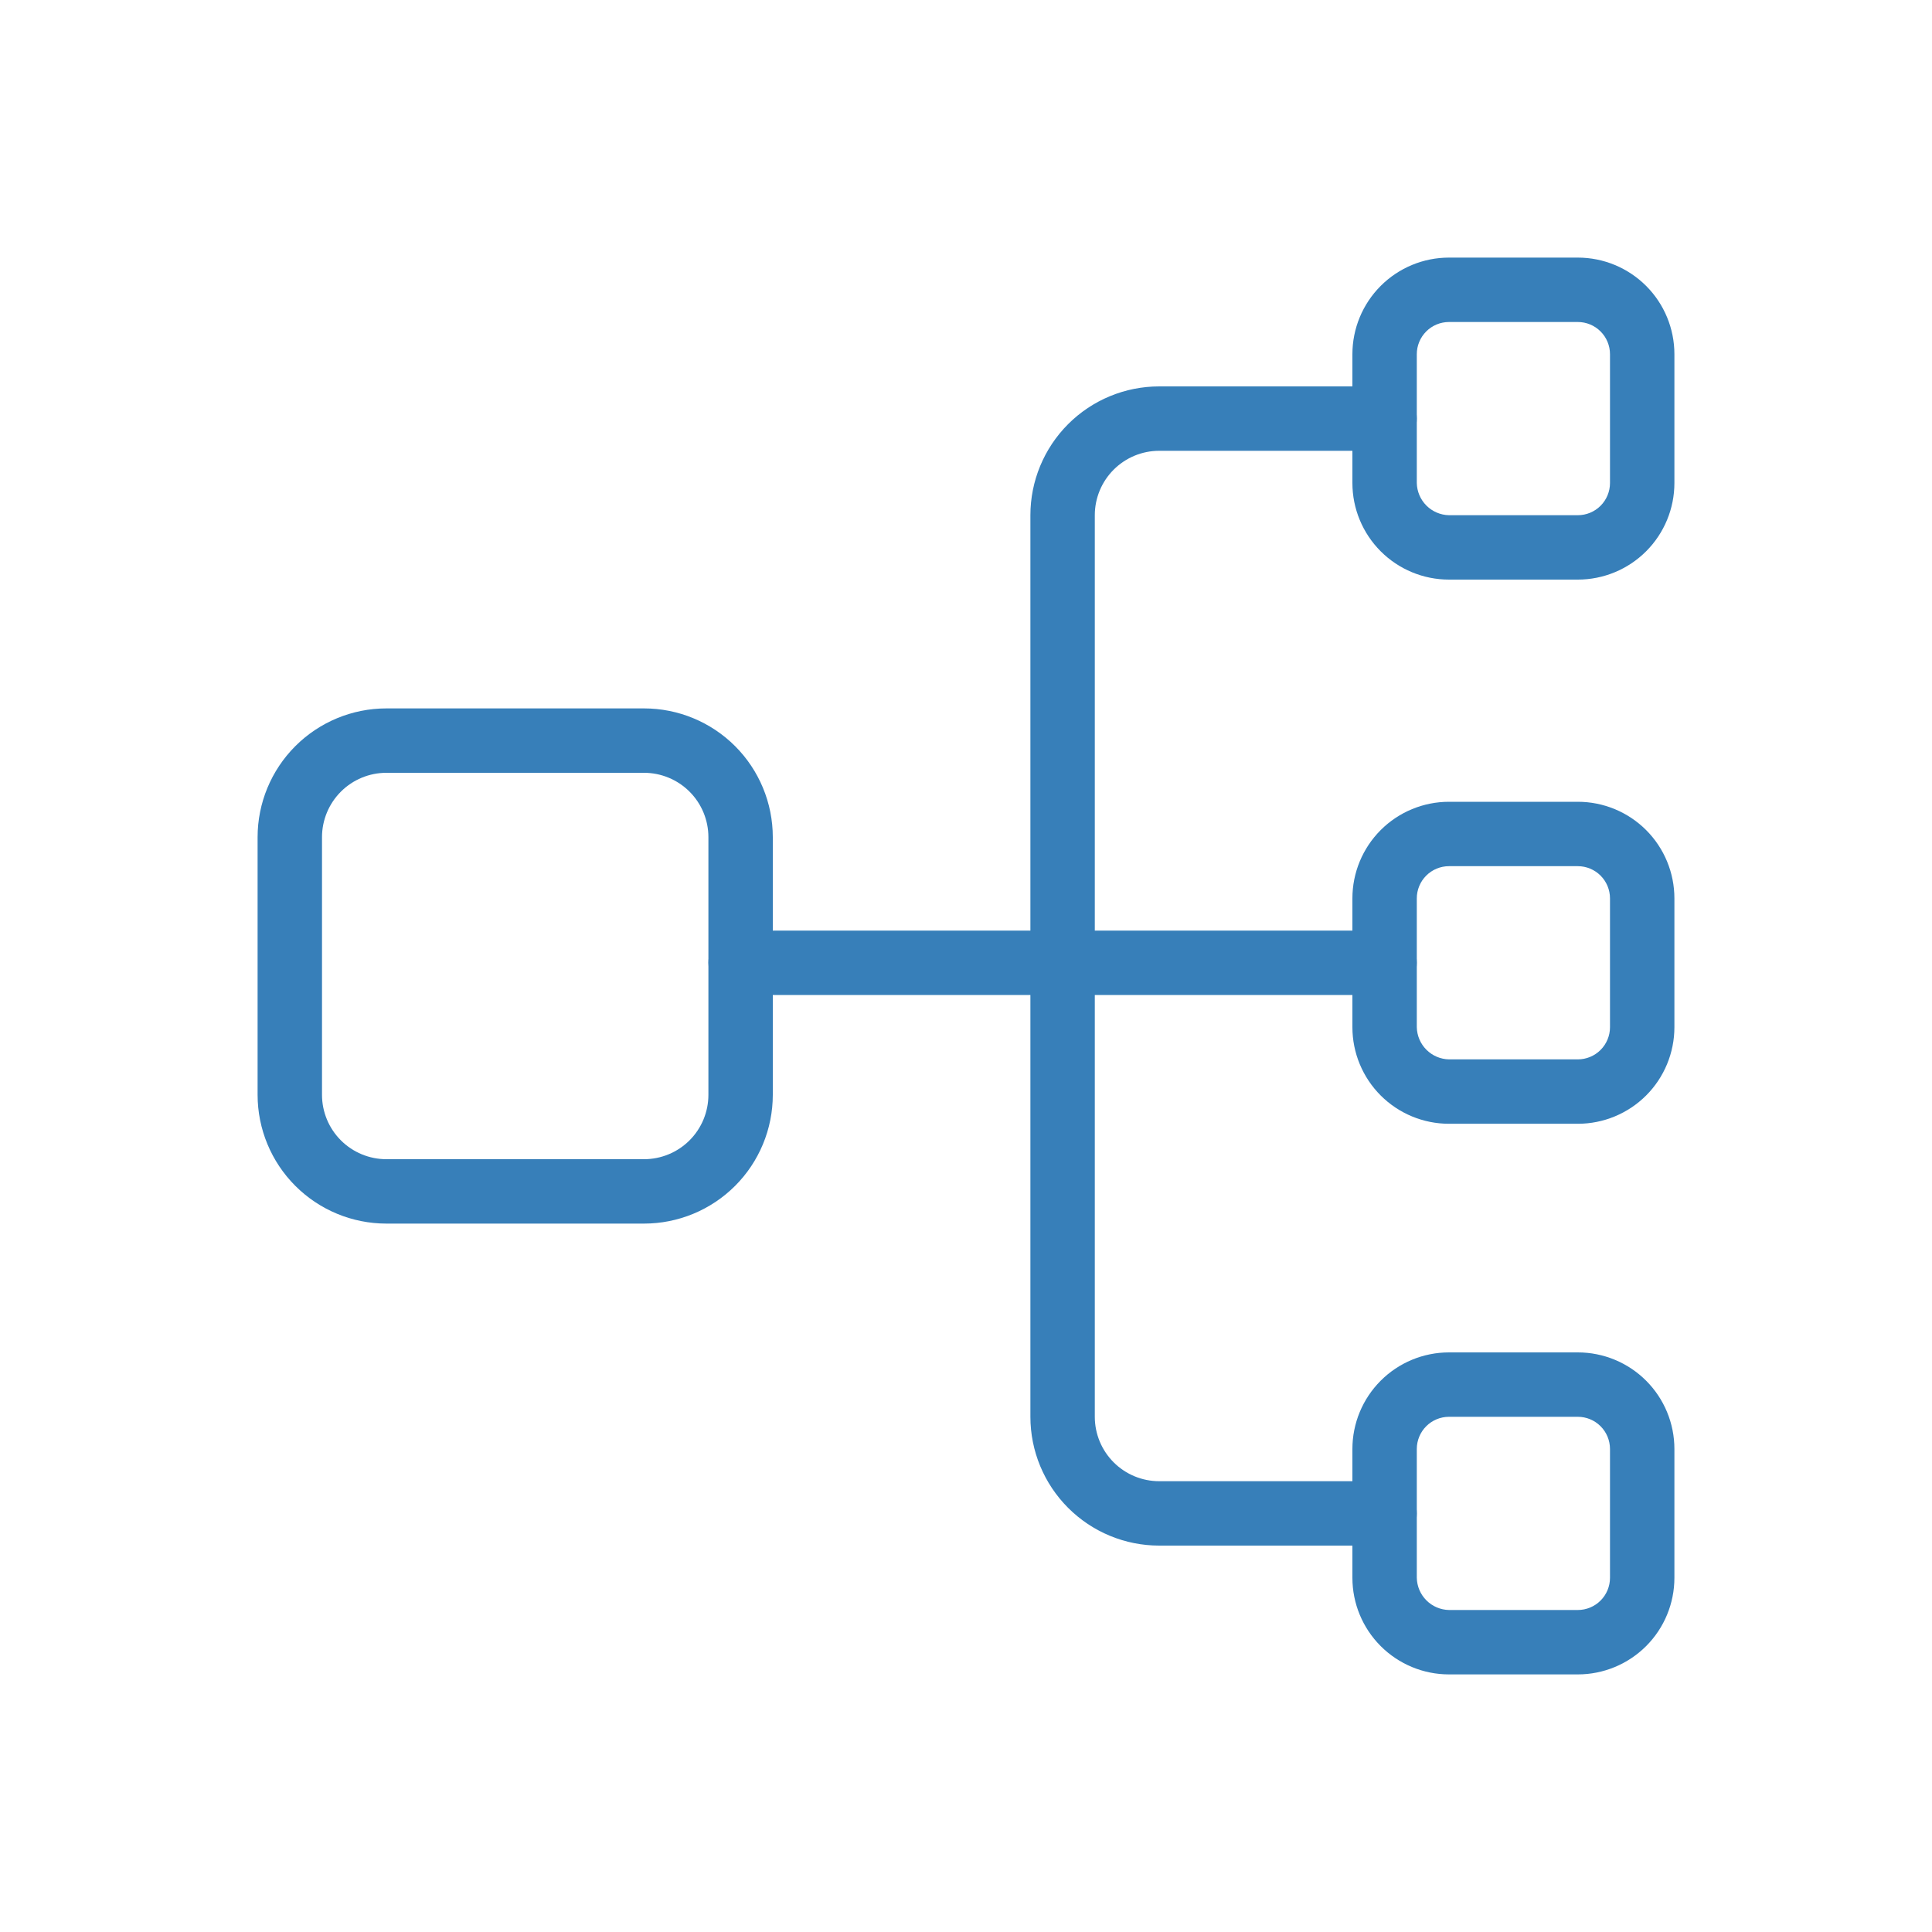
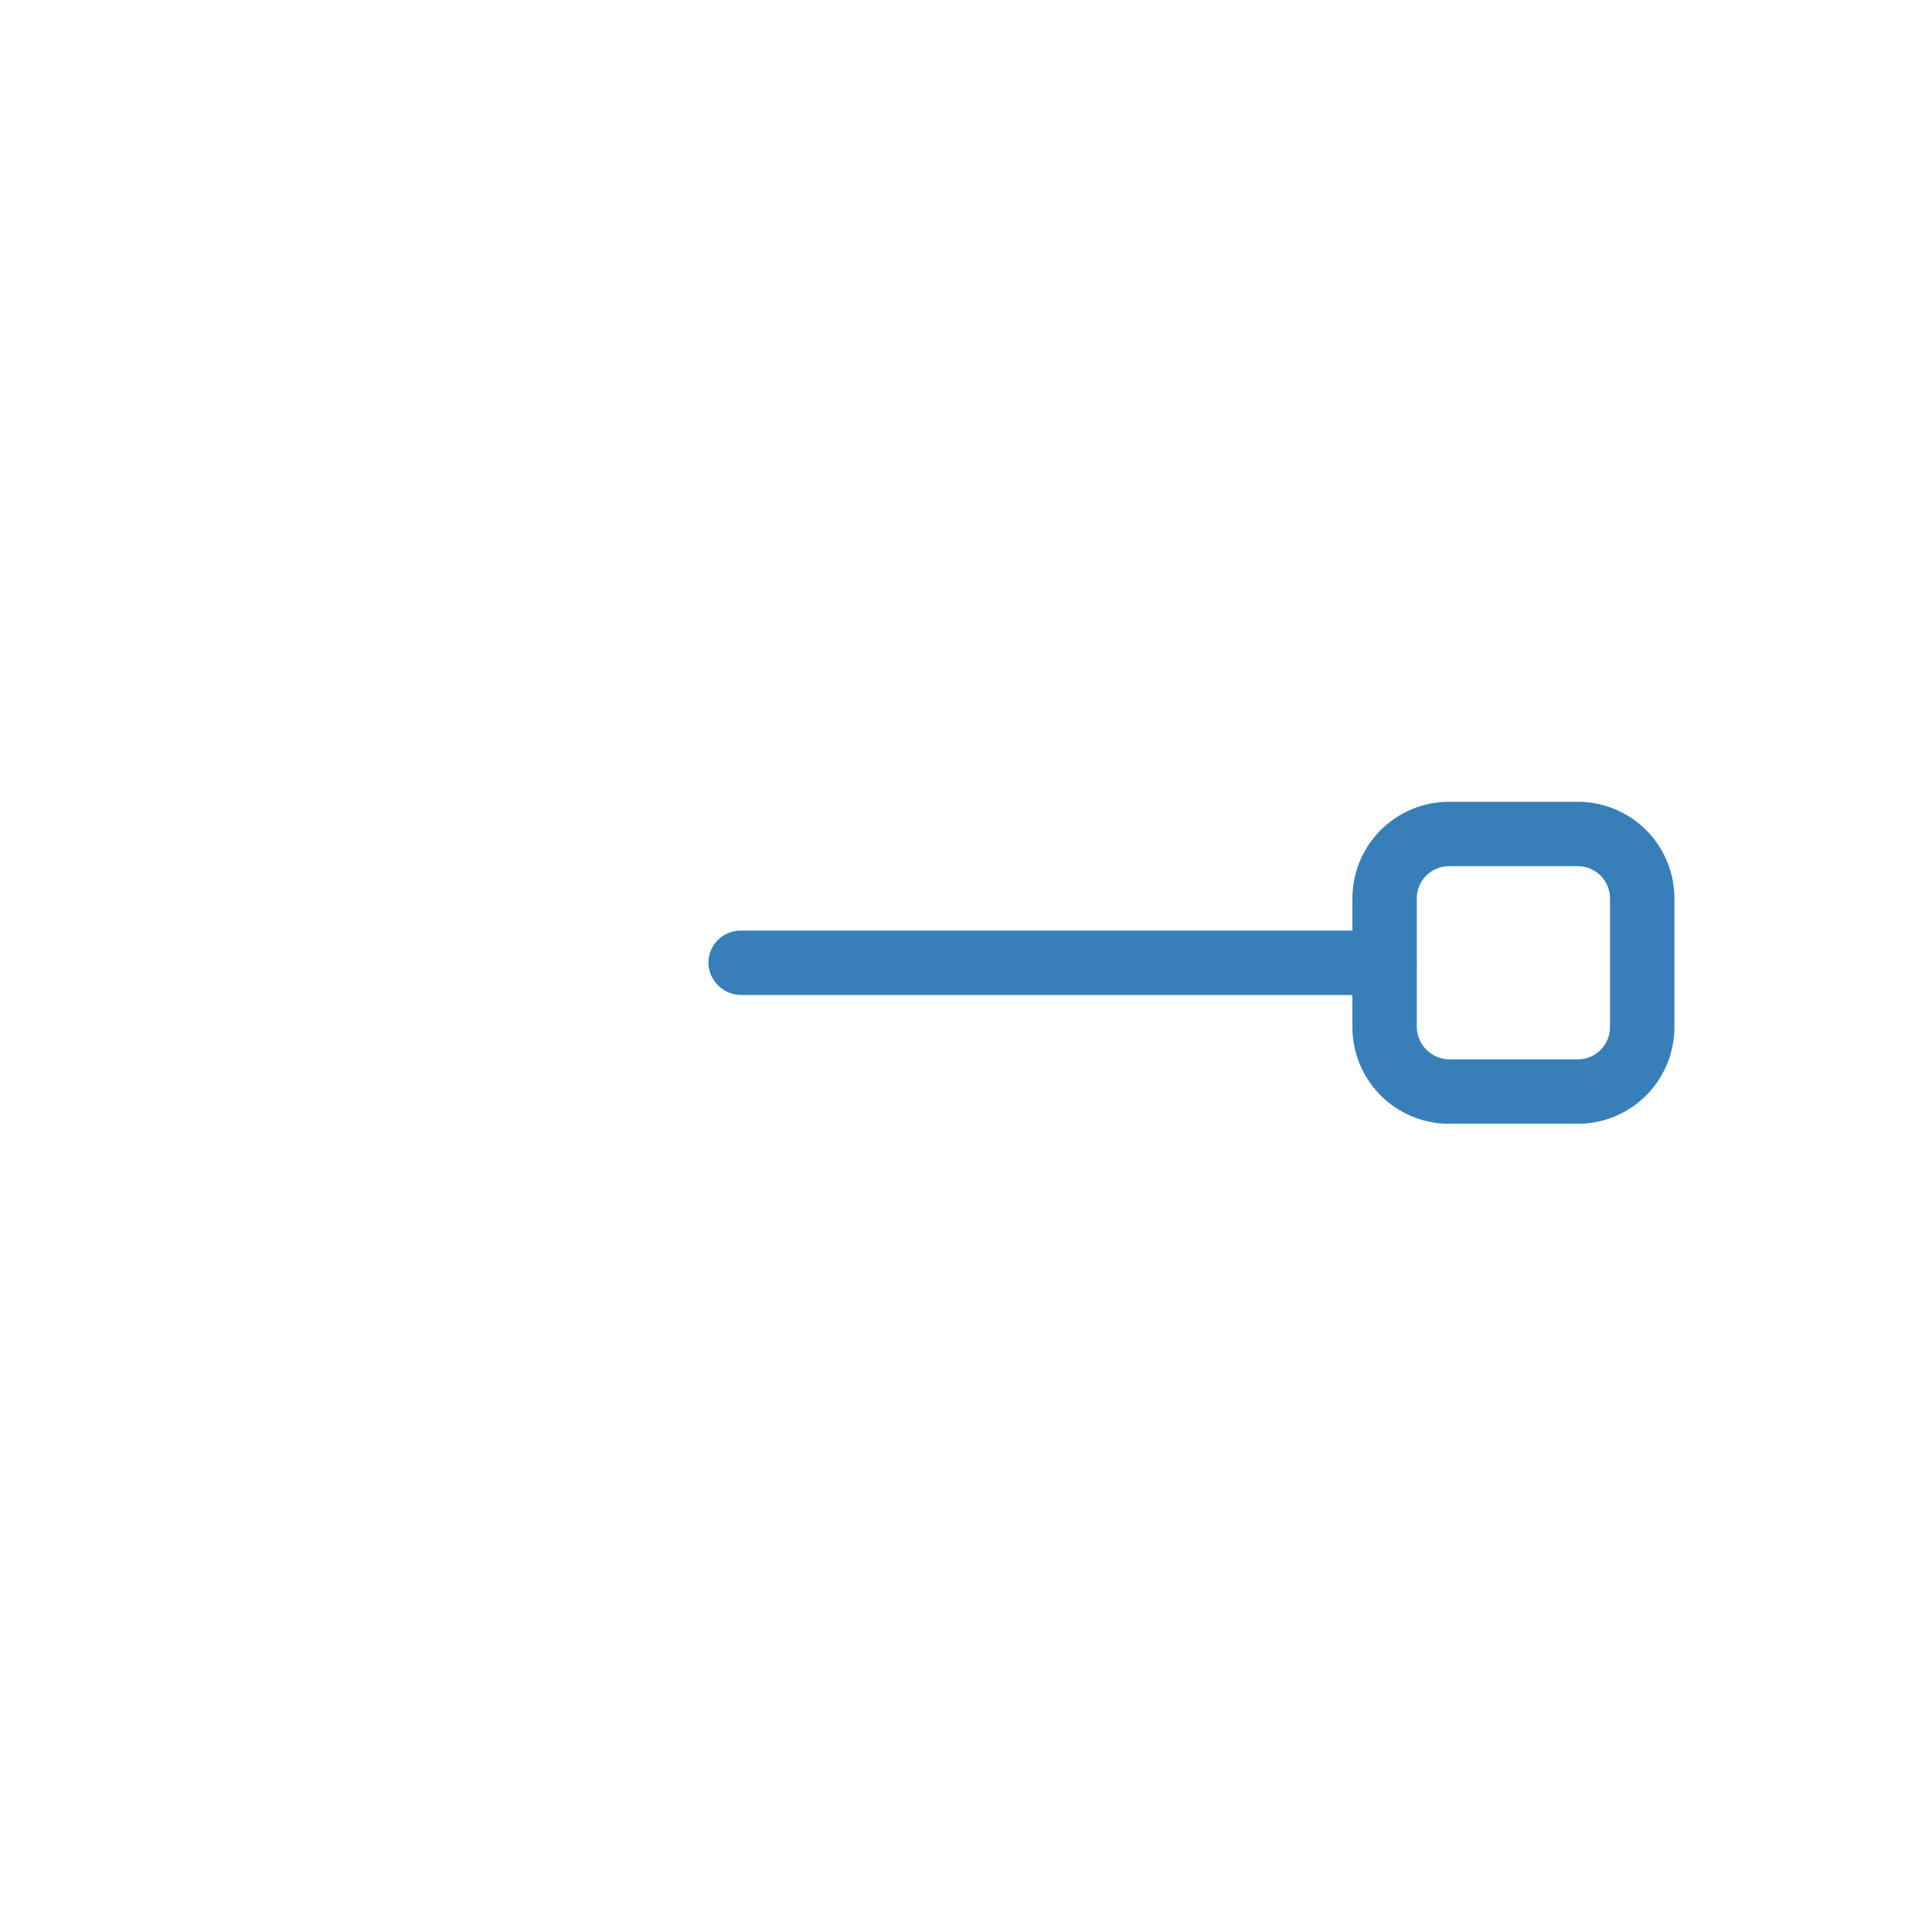
<svg xmlns="http://www.w3.org/2000/svg" width="136" height="136" viewBox="0 0 136 136" fill="none">
-   <path d="M45.333 86.133H27.2C24.795 86.133 22.49 85.178 20.79 83.478C19.089 81.778 18.133 79.471 18.133 77.067V58.933C18.133 56.529 19.089 54.223 20.79 52.522C22.49 50.822 24.795 49.867 27.2 49.867H45.333C47.738 49.867 50.044 50.822 51.745 52.522C53.445 54.223 54.4 56.529 54.4 58.933V77.067C54.4 79.471 53.445 81.778 51.745 83.478C50.044 85.178 47.738 86.133 45.333 86.133ZM27.2 54.4C25.998 54.4 24.845 54.878 23.995 55.728C23.145 56.578 22.667 57.731 22.667 58.933V77.067C22.667 78.269 23.145 79.422 23.995 80.272C24.845 81.122 25.998 81.6 27.2 81.6H45.333C46.536 81.6 47.69 81.122 48.54 80.272C49.39 79.422 49.867 78.269 49.867 77.067V58.933C49.867 57.731 49.39 56.578 48.54 55.728C47.69 54.878 46.536 54.4 45.333 54.4H27.2Z" fill="#377FB9" />
-   <path d="M97.467 108.8H81.6C79.195 108.8 76.89 107.845 75.19 106.144C73.489 104.444 72.533 102.138 72.533 99.733V36.267C72.533 33.862 73.489 31.556 75.19 29.855C76.89 28.155 79.195 27.2 81.6 27.2H97.467C98.068 27.2 98.644 27.439 99.069 27.864C99.494 28.289 99.733 28.866 99.733 29.467C99.733 30.068 99.494 30.644 99.069 31.069C98.644 31.494 98.068 31.733 97.467 31.733H81.6C80.398 31.733 79.245 32.211 78.395 33.061C77.545 33.911 77.067 35.064 77.067 36.267V99.733C77.067 100.936 77.545 102.089 78.395 102.939C79.245 103.789 80.398 104.267 81.6 104.267H97.467C98.068 104.267 98.644 104.505 99.069 104.931C99.494 105.356 99.733 105.932 99.733 106.533C99.733 107.134 99.494 107.711 99.069 108.136C98.644 108.561 98.068 108.8 97.467 108.8Z" fill="#377FB9" />
  <path d="M97.467 70.04H52.133C51.536 70.028 50.967 69.786 50.544 69.363C50.121 68.94 49.878 68.371 49.867 67.773C49.867 67.172 50.106 66.595 50.531 66.17C50.956 65.745 51.532 65.507 52.133 65.507H97.467C98.068 65.507 98.644 65.745 99.069 66.17C99.494 66.595 99.733 67.172 99.733 67.773C99.733 68.374 99.494 68.951 99.069 69.376C98.644 69.801 98.068 70.04 97.467 70.04Z" fill="#377FB9" />
-   <path d="M111.067 40.8H102C100.196 40.8 98.467 40.084 97.192 38.808C95.917 37.533 95.2 35.803 95.2 34V24.933C95.2 23.13 95.917 21.4 97.192 20.125C98.467 18.85 100.196 18.133 102 18.133H111.067C112.87 18.133 114.6 18.85 115.876 20.125C117.151 21.4 117.867 23.13 117.867 24.933V34C117.867 35.803 117.151 37.533 115.876 38.808C114.6 40.084 112.87 40.8 111.067 40.8ZM102 22.667C101.399 22.667 100.822 22.905 100.397 23.331C99.972 23.756 99.733 24.332 99.733 24.933V34C99.745 34.597 99.988 35.167 100.411 35.59C100.833 36.012 101.402 36.255 102 36.267H111.067C111.668 36.267 112.244 36.028 112.669 35.603C113.094 35.178 113.333 34.601 113.333 34V24.933C113.333 24.332 113.094 23.756 112.669 23.331C112.244 22.905 111.668 22.667 111.067 22.667H102Z" fill="#377FB9" />
  <path d="M111.067 79.106H102C100.196 79.106 98.467 78.39 97.192 77.115C95.917 75.84 95.2 74.11 95.2 72.306V63.24C95.2 61.436 95.917 59.707 97.192 58.431C98.467 57.156 100.196 56.44 102 56.44H111.067C112.87 56.44 114.6 57.156 115.876 58.431C117.151 59.707 117.867 61.436 117.867 63.24V72.306C117.867 74.11 117.151 75.84 115.876 77.115C114.6 78.39 112.87 79.106 111.067 79.106V79.106ZM102 60.973C101.399 60.973 100.822 61.212 100.397 61.637C99.972 62.062 99.733 62.639 99.733 63.24V72.306C99.745 72.904 99.988 73.474 100.411 73.896C100.833 74.319 101.402 74.561 102 74.573H111.067C111.668 74.573 112.244 74.334 112.669 73.909C113.094 73.484 113.333 72.908 113.333 72.306V63.24C113.333 62.639 113.094 62.062 112.669 61.637C112.244 61.212 111.668 60.973 111.067 60.973H102Z" fill="#377FB9" />
-   <path d="M111.067 117.867H102C100.196 117.867 98.467 117.15 97.192 115.875C95.917 114.6 95.2 112.87 95.2 111.067V102C95.2 100.196 95.917 98.467 97.192 97.192C98.467 95.916 100.196 95.2 102 95.2H111.067C112.87 95.2 114.6 95.916 115.876 97.192C117.151 98.467 117.867 100.196 117.867 102V111.067C117.867 112.87 117.151 114.6 115.876 115.875C114.6 117.15 112.87 117.867 111.067 117.867V117.867ZM102 99.733C101.399 99.733 100.822 99.972 100.397 100.397C99.972 100.822 99.733 101.399 99.733 102V111.067C99.745 111.664 99.988 112.234 100.411 112.656C100.833 113.079 101.402 113.322 102 113.333H111.067C111.668 113.333 112.244 113.094 112.669 112.669C113.094 112.244 113.333 111.668 113.333 111.067V102C113.333 101.399 113.094 100.822 112.669 100.397C112.244 99.972 111.668 99.733 111.067 99.733H102Z" fill="#377FB9" />
</svg>